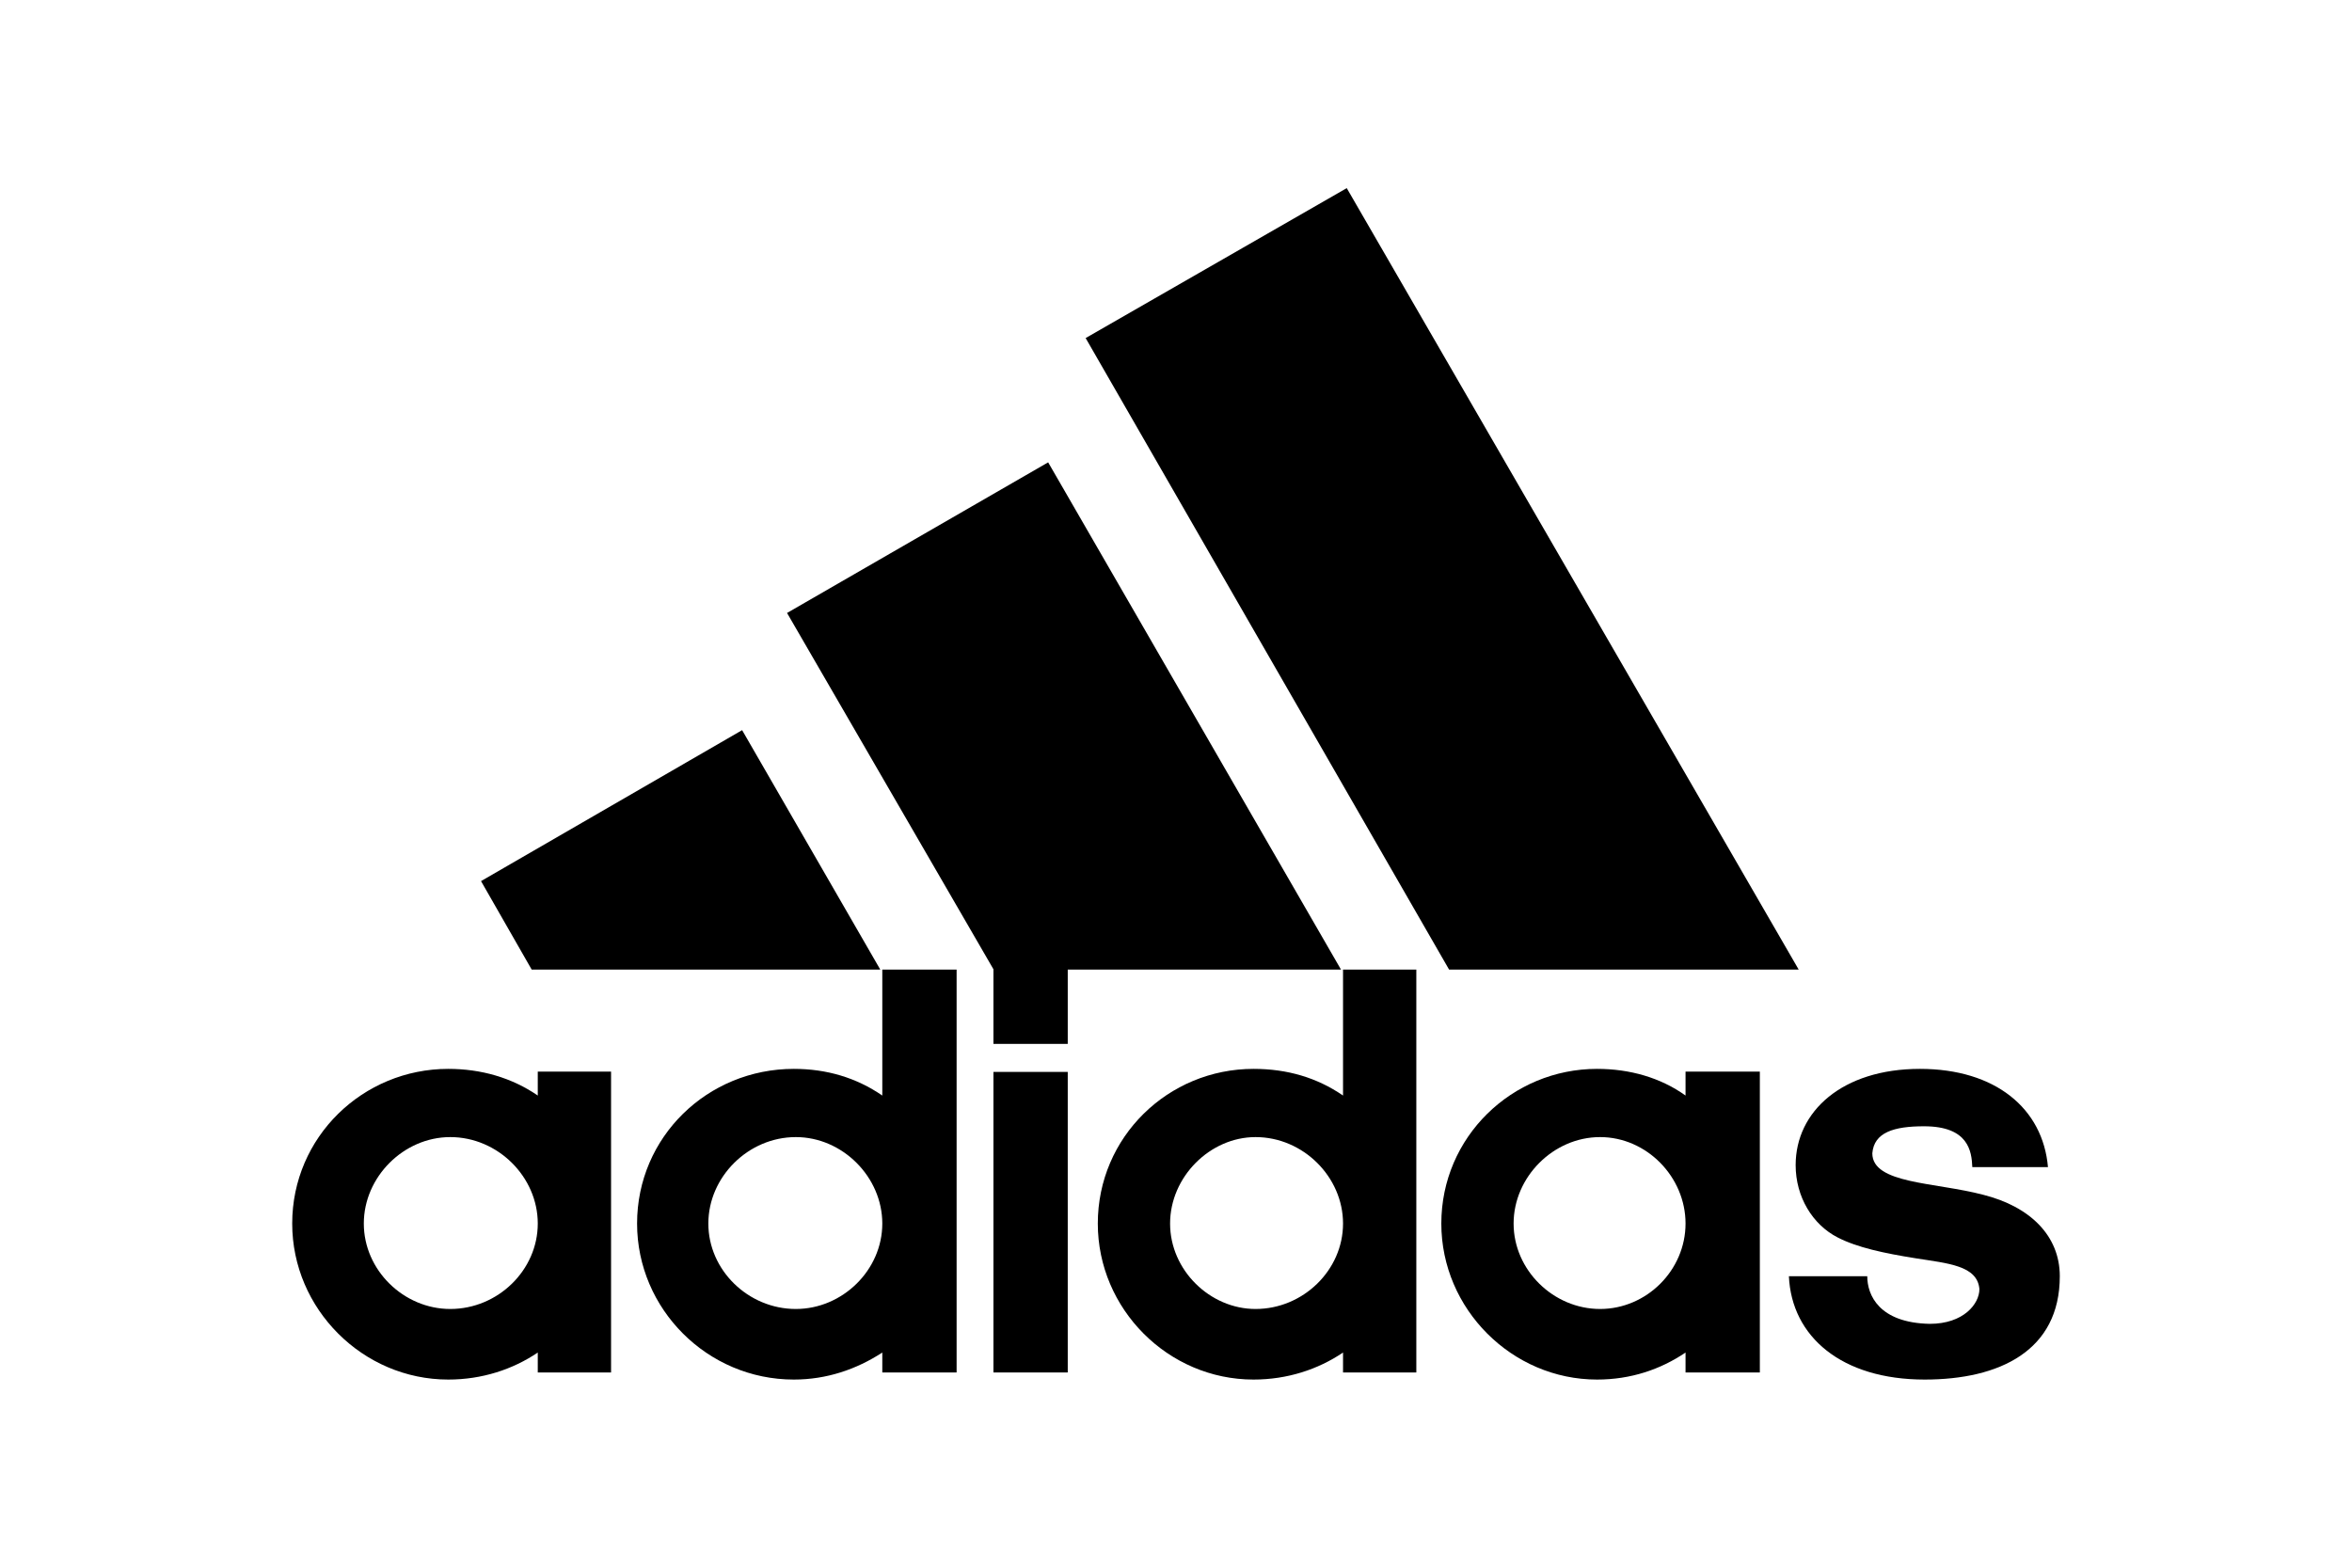
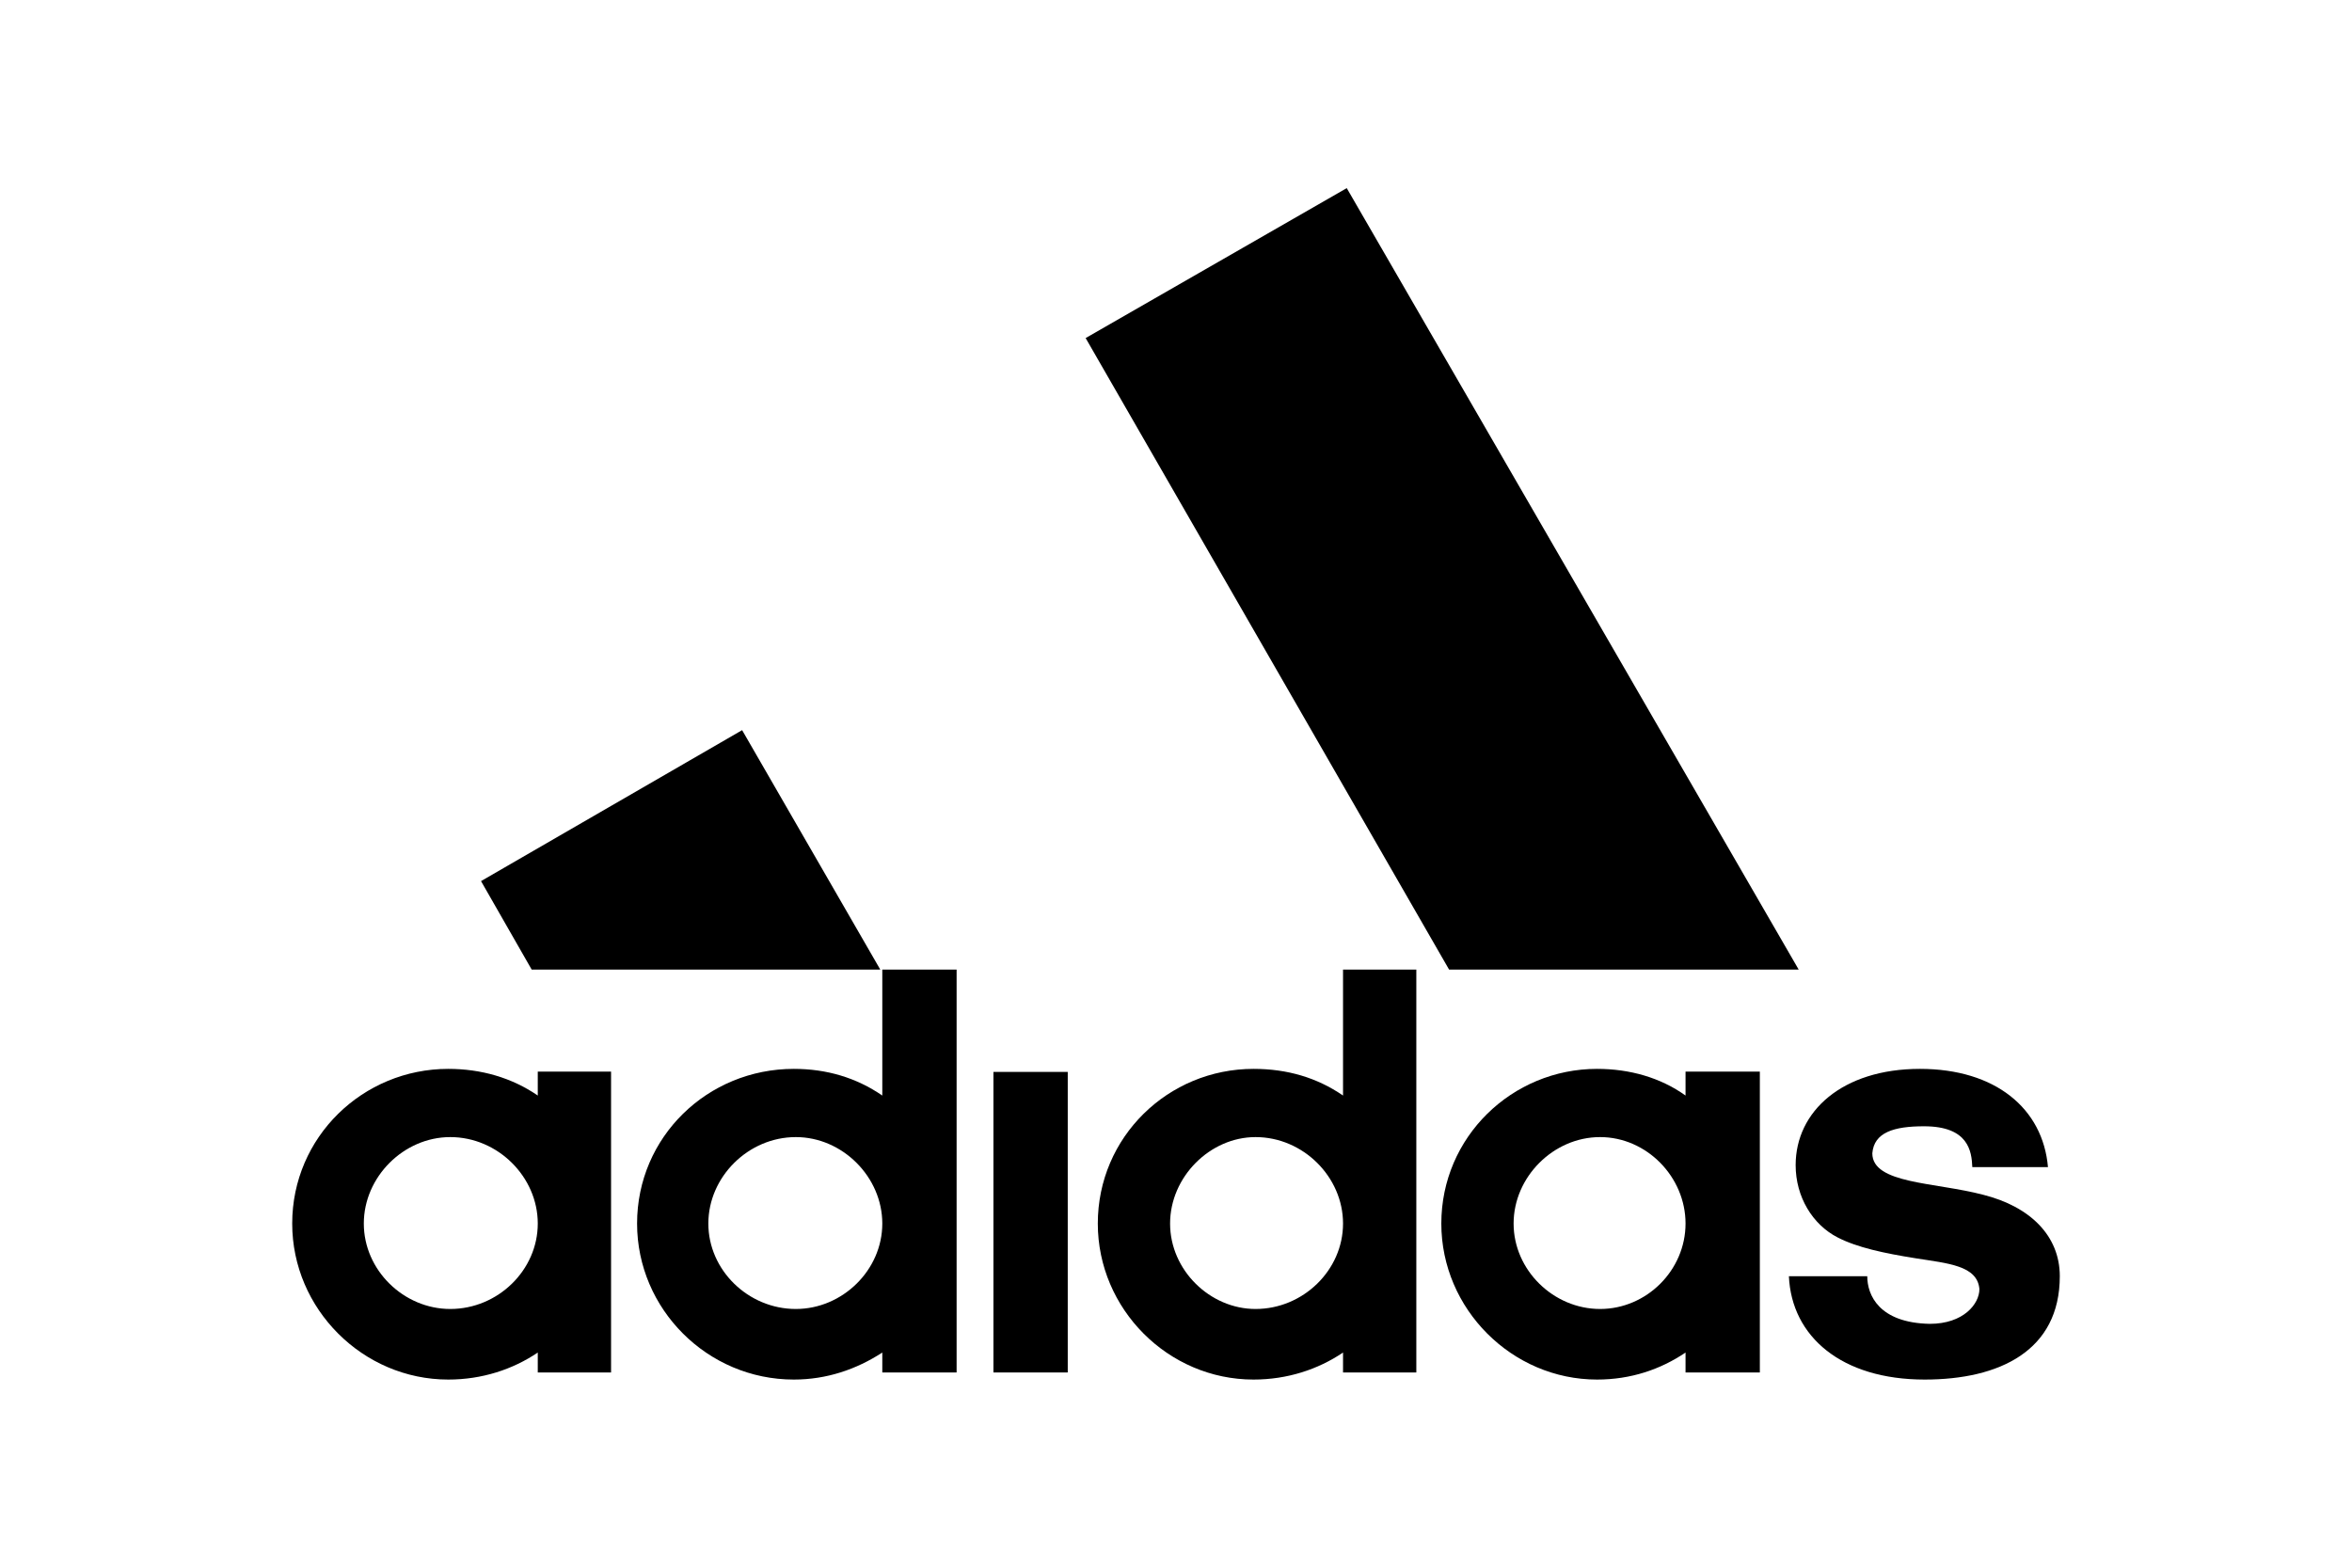
<svg xmlns="http://www.w3.org/2000/svg" width="300px" height="200px" viewBox="0 0 300 200" version="1.1">
  <title>Adidas</title>
  <g id="Adidas" stroke="none" fill="none" fill-rule="evenodd" stroke-width="1">
    <g id="Adidas_Logo" transform="translate(37.271, 24)" fill="#000000">
      <polyline id="Path" fill-rule="nonzero" points="147.562 99.696 101.204 19.129 134.508 0 192.154 99.696 147.562 99.696" />
      <polyline id="Path" fill-rule="nonzero" points="24.084 88.408 57.388 69.15 75.009 99.696 30.546 99.696 24.084 88.408" />
      <polygon id="Path" fill-rule="nonzero" points="89.442 151.095 98.921 151.095 98.921 112.751 89.442 112.751" />
      <path d="M208.224,152 C197.626,152 191.249,146.528 190.905,138.816 L200.9,138.816 C200.9,141.229 202.408,144.762 208.871,144.891 C213.179,144.891 215.204,142.349 215.204,140.454 C214.945,137.438 211.154,137.179 207.104,136.533 C203.054,135.887 199.608,135.154 197.109,133.862 C193.92,132.224 191.766,128.692 191.766,124.642 C191.766,117.791 197.712,112.363 207.621,112.363 C217.229,112.363 223.304,117.404 223.95,124.9 L214.299,124.9 C214.213,122.875 213.825,119.687 208.138,119.687 C204.304,119.687 201.762,120.463 201.546,123.134 C201.546,127.054 209.517,126.796 215.721,128.433 C221.666,129.941 225.458,133.646 225.458,138.816 C225.458,148.338 217.746,152 208.224,152" id="Path" fill-rule="nonzero" />
-       <polyline id="Path" fill-rule="nonzero" points="63.118 54.2 96.422 34.984 133.775 99.696 98.921 99.696 98.921 109.175 89.442 109.175 89.442 99.653 63.118 54.2" />
      <path d="M63.98,152 C52.95,152 43.989,142.995 43.989,132.095 C43.989,121.066 52.95,112.363 63.98,112.363 C68.159,112.363 71.95,113.483 75.267,115.766 L75.267,99.696 L84.746,99.696 L84.746,151.095 L75.267,151.095 L75.267,148.553 C71.95,150.707 68.159,152 63.98,152 L63.98,152 Z M53.079,132.095 C53.079,138.041 58.163,142.995 64.238,142.995 C70.184,142.995 75.267,138.041 75.267,132.095 C75.267,126.15 70.184,121.066 64.238,121.066 C58.163,121.066 53.079,126.15 53.079,132.095" id="Shape" fill-rule="nonzero" />
      <path d="M134.034,99.696 L143.383,99.696 L143.383,151.095 L134.034,151.095 L134.034,148.553 C130.846,150.707 126.925,152 122.617,152 C111.716,152 102.755,142.995 102.755,132.095 C102.755,121.066 111.716,112.363 122.617,112.363 C126.925,112.363 130.716,113.483 134.034,115.766 L134.034,99.696 L134.034,99.696 Z M111.975,132.095 C111.975,138.041 117.059,142.995 122.875,142.995 C128.95,142.995 134.034,138.041 134.034,132.095 C134.034,126.15 128.95,121.066 122.875,121.066 C117.059,121.066 111.975,126.15 111.975,132.095" id="Shape" fill-rule="nonzero" />
      <path d="M166.433,152 C155.576,152 146.571,142.995 146.571,132.095 C146.571,121.066 155.576,112.363 166.433,112.363 C170.612,112.363 174.533,113.483 177.721,115.766 L177.721,112.708 L187.199,112.708 L187.199,151.095 L177.721,151.095 L177.721,148.553 C174.533,150.707 170.741,152 166.433,152 Z M155.791,132.095 C155.791,138.041 160.875,142.995 166.821,142.995 C172.766,142.995 177.721,138.041 177.721,132.095 C177.721,126.15 172.766,121.066 166.821,121.066 C160.875,121.066 155.791,126.15 155.791,132.095" id="Shape" fill-rule="nonzero" />
      <path d="M9.134,132.095 C9.134,138.041 14.218,142.995 20.163,142.995 C26.238,142.995 31.322,138.041 31.322,132.095 C31.322,126.15 26.238,121.066 20.163,121.066 C14.218,121.066 9.134,126.15 9.134,132.095 Z M19.905,152 C9.005,152 0,142.995 0,132.095 C0,121.066 9.005,112.363 19.905,112.363 C24.084,112.363 28.005,113.483 31.322,115.766 L31.322,112.708 L40.671,112.708 L40.671,151.095 L31.322,151.095 L31.322,148.553 C28.134,150.707 24.213,152 19.905,152" id="Shape" fill-rule="nonzero" />
    </g>
  </g>
</svg>